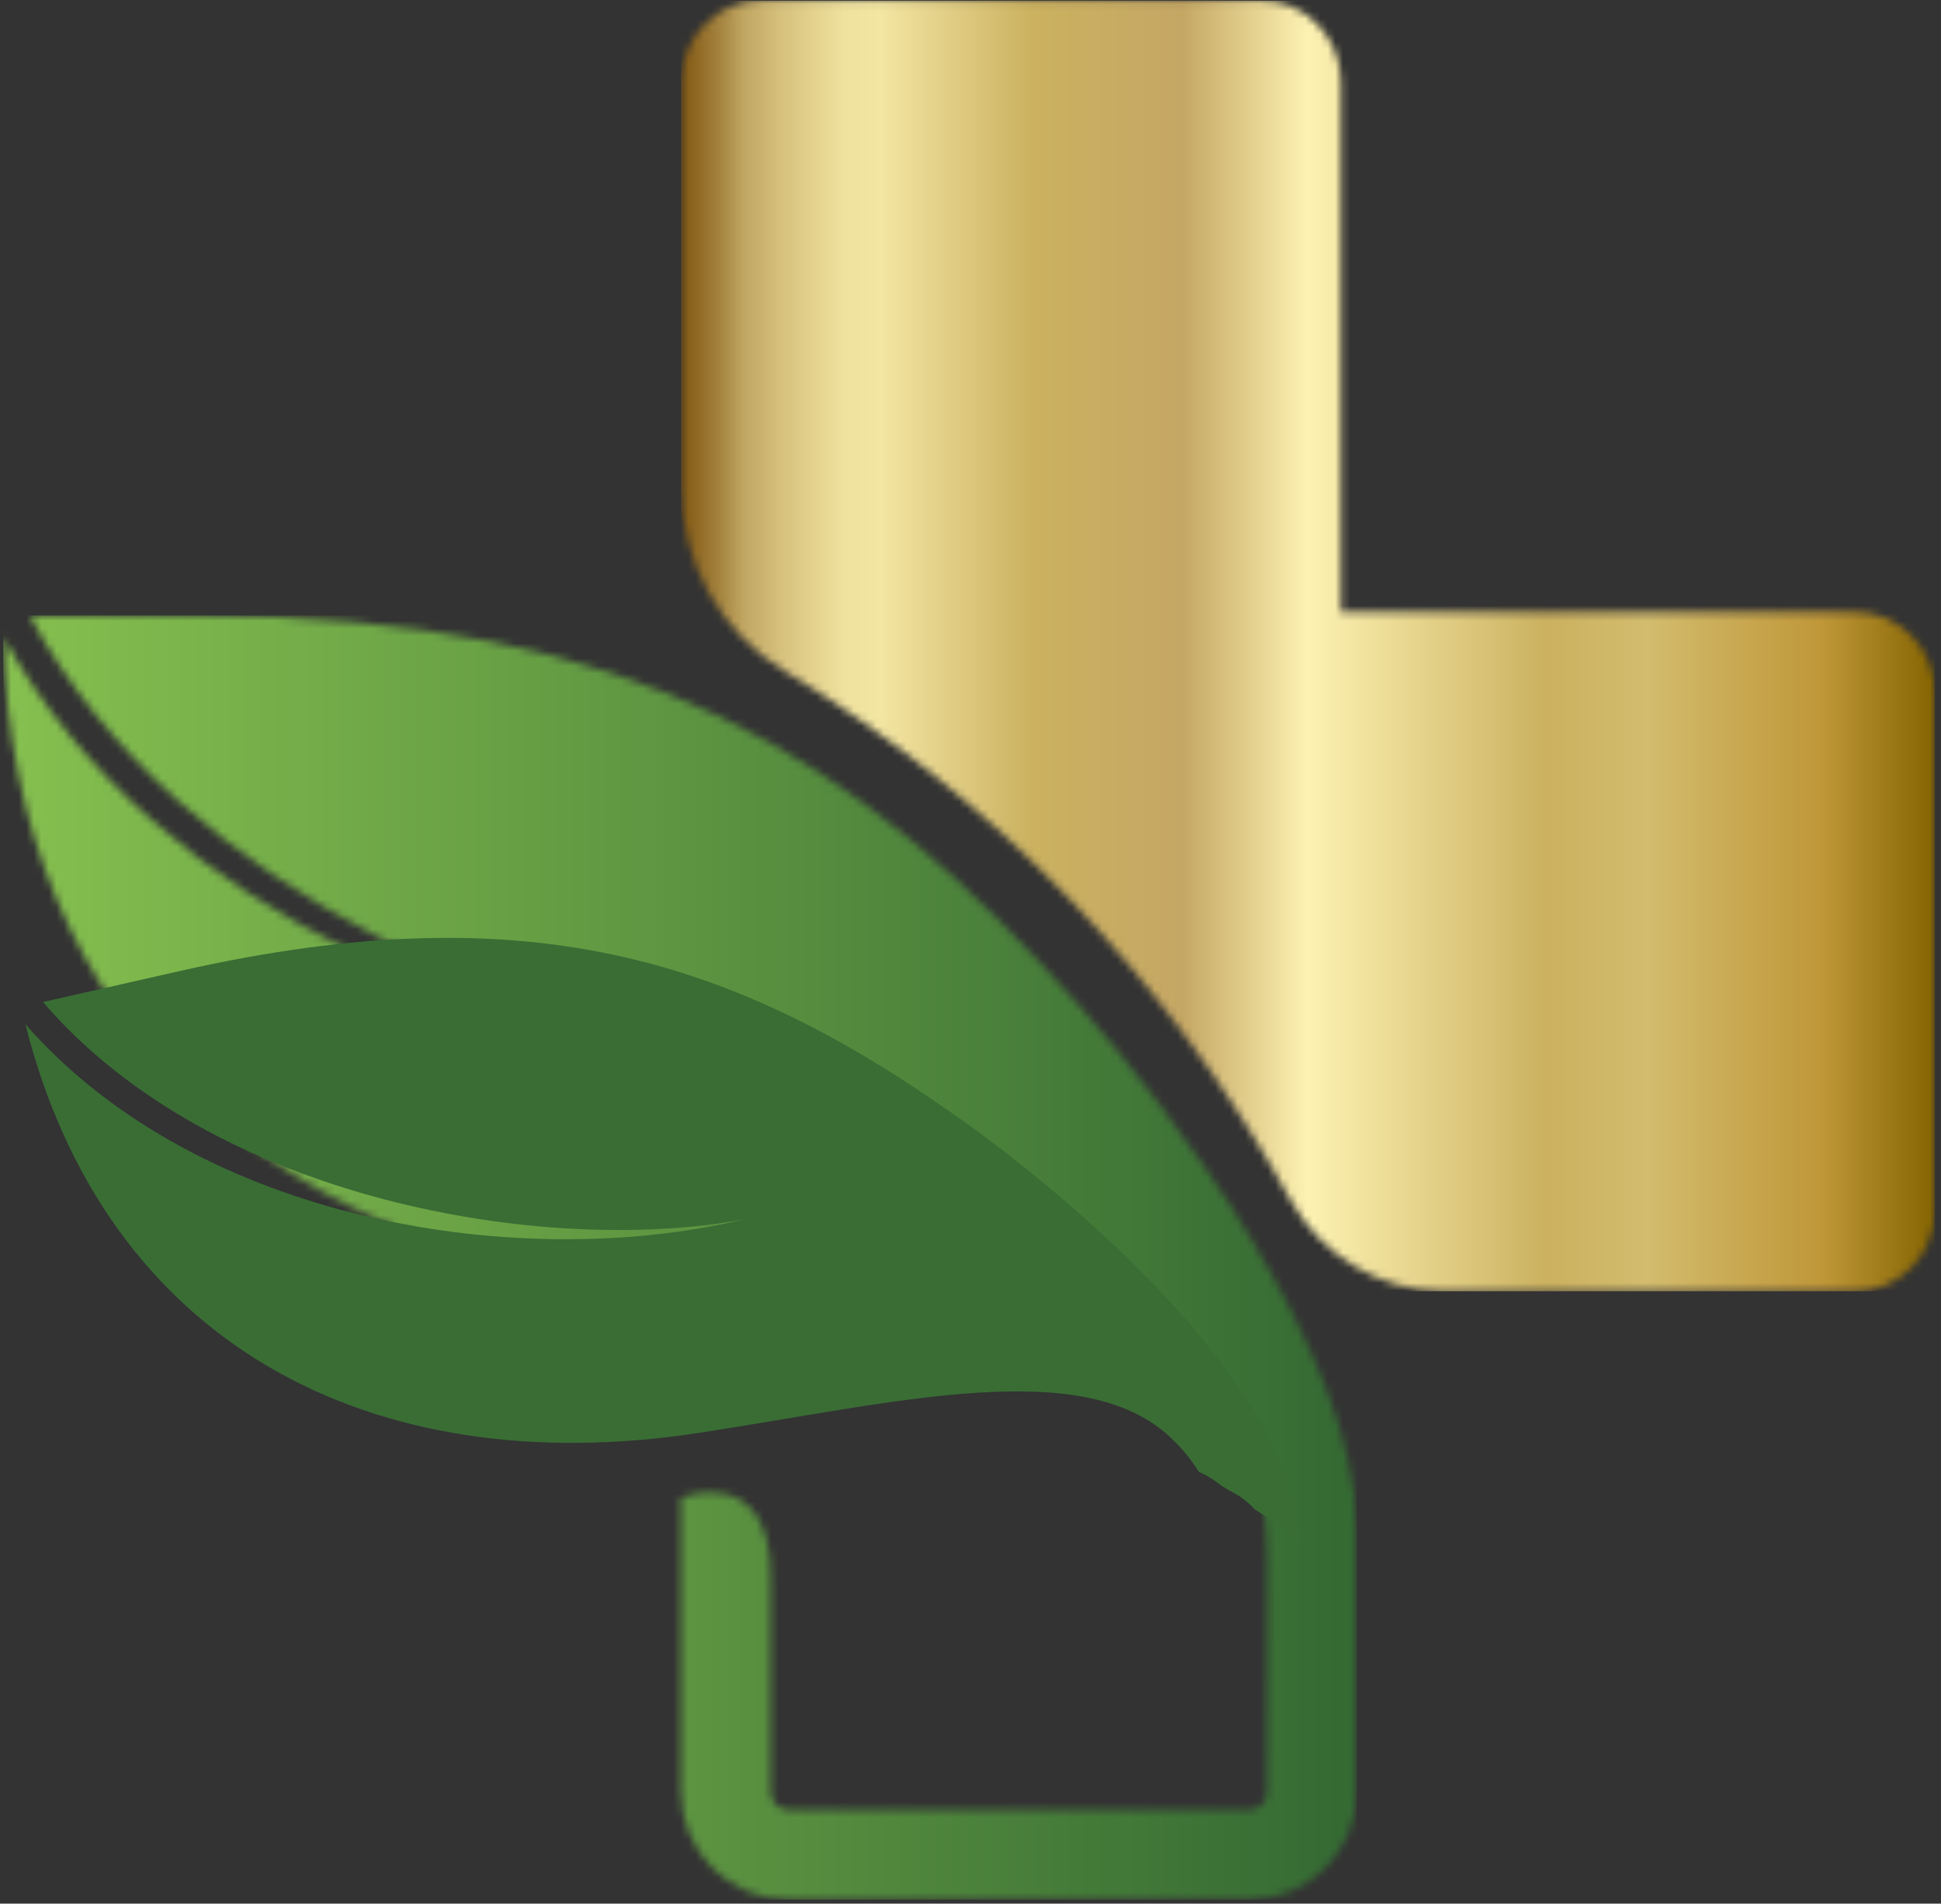
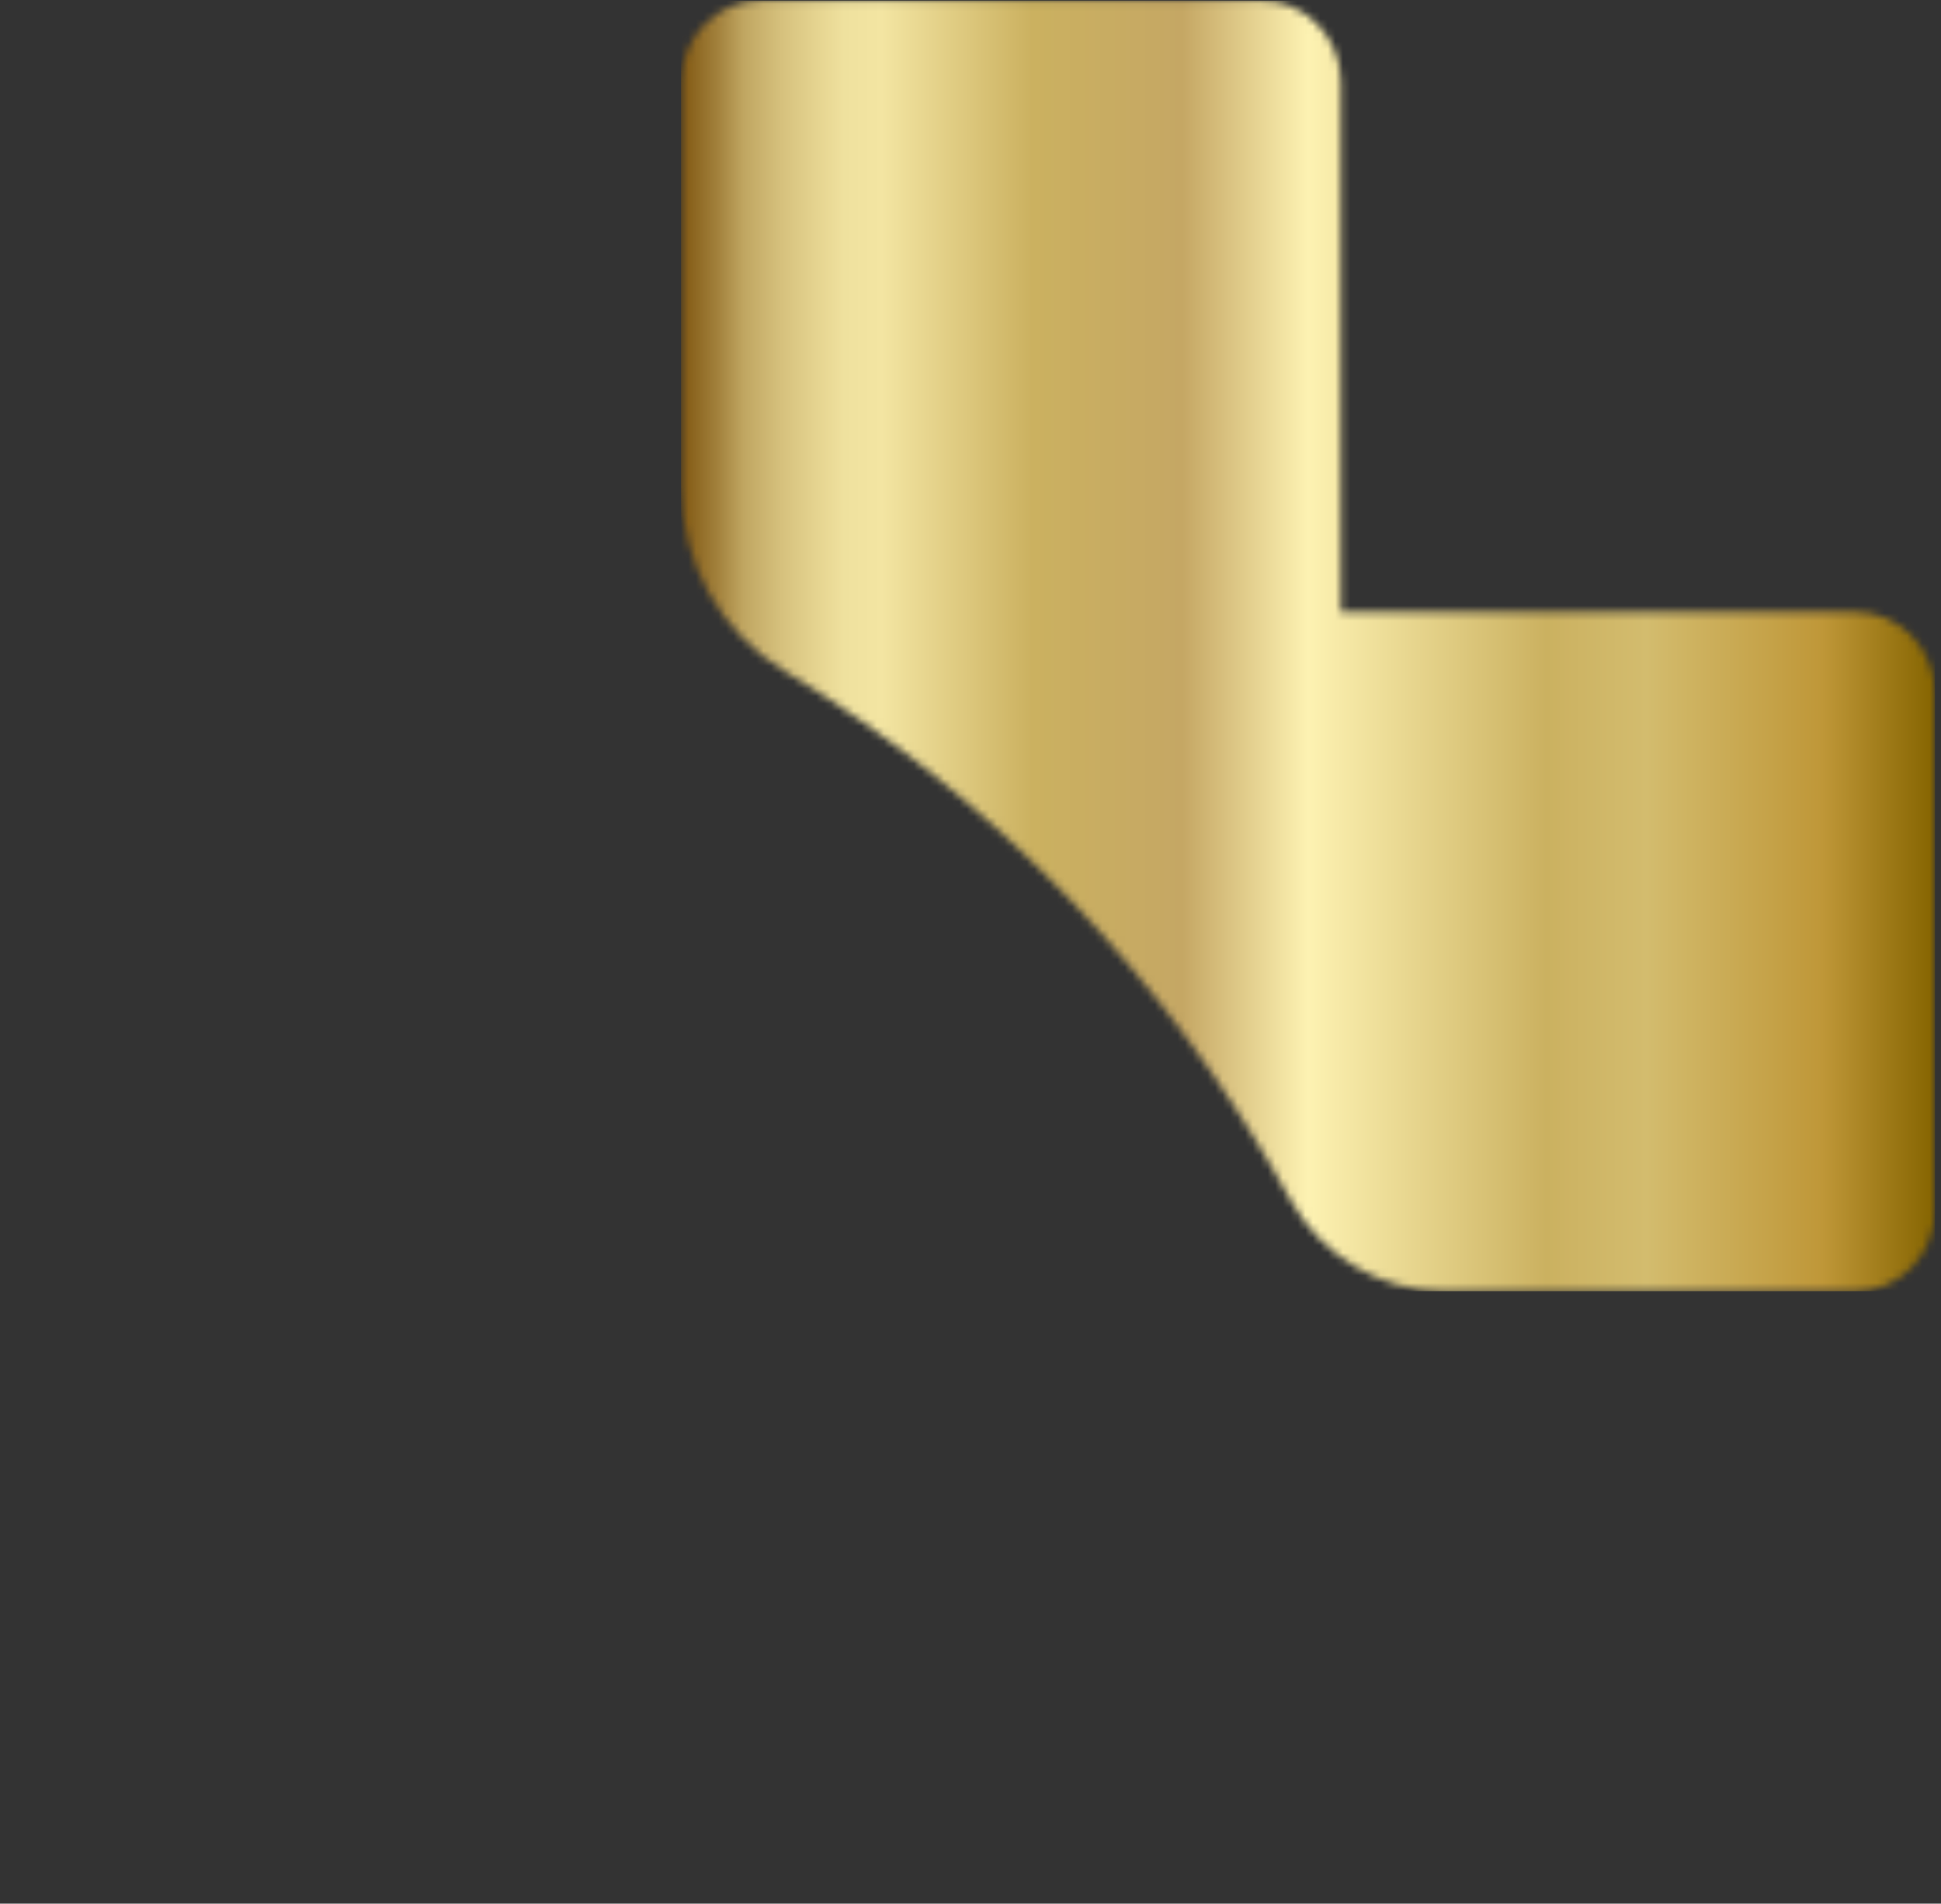
<svg xmlns="http://www.w3.org/2000/svg" width="258" height="253" viewBox="0 0 258 253" fill="none">
  <rect x="0" y="0" width="258" height="253" fill="#333333" stroke="none" />
  <mask id="mask0_147_31" style="mask-type:luminance" maskUnits="userSpaceOnUse" x="90" y="0" width="168" height="172">
    <path d="M257.19 92.18V160.79C257.19 166.76 252.48 171.61 246.65 171.61H191.99C183.47 171.61 175.61 166.91 171.41 159.28C155.45 130.26 132.23 106.04 104.3 89.2C95.82 84.09 90.51 74.83 90.51 64.71V10.93C90.51 4.97 95.25 0.09 101.05 0.09H167.7C173.53 0.09 178.24 4.96 178.24 10.93V81.34H246.66C252.48 81.34 257.2 86.19 257.2 92.18" fill="white" />
  </mask>
  <g mask="url(#mask0_147_31)">
    <path d="M257.19 0.09H90.52V171.61H257.19V0.09Z" fill="url(#paint0_linear_147_31)" />
  </g>
  <mask id="mask1_147_31" style="mask-type:luminance" maskUnits="userSpaceOnUse" x="0" y="81" width="181" height="172">
-     <path d="M90.51 199.03V238.15C90.51 246.05 96.92 252.47 104.83 252.47H166.02C173.93 252.47 180.34 246.05 180.34 238.15V203.41C180.34 179.93 155.63 147.44 143.62 133.83C114.04 100.3 84.44 81.79 26.26 81.79H3.94C23.44 118.62 73.04 138.89 105.14 140.1C68.98 140.55 20.63 121.79 0.43 84.62C1.69 136.82 37.74 167.87 90.51 171.62C122.07 173.86 152.77 172.96 163.52 188.87C168.95 196.93 168.43 204.14 168.43 214.01L168.41 238.15C168.41 239.47 167.34 240.54 166.02 240.54H104.84C103.52 240.54 102.45 239.47 102.45 238.15V209.57C102.45 194.27 90.51 199.03 90.51 199.03Z" fill="white" />
-   </mask>
+     </mask>
  <g mask="url(#mask1_147_31)">
-     <path d="M180.35 81.79H0.44V252.47H180.35V81.79Z" fill="url(#paint1_linear_147_31)" />
-   </g>
-   <path d="M173.05 204.54L171.97 199.77C167.64 180.62 141.5 158.7 129.19 149.82C98.89 127.94 71.34 118.32 23.91 129.05L5.71 133.17C28.4 159.6 72.58 166.97 98.98 162.04C69.58 169.08 26.7 162.7 3.38 136.13C14.04 178.45 49.15 197.12 92.87 190.44C119.01 186.44 143.88 180.04 155.57 191.03C157.15 192.51 158.37 194.03 159.34 195.6C160.14 195.97 160.97 196.39 161.94 197.14C163.65 198.46 164.63 198.34 166.84 200.64L173.04 204.54H173.05Z" fill="#396D34" />
+     </g>
  <defs>
    <linearGradient id="paint0_linear_147_31" x1="90.52" y1="85.85" x2="257.19" y2="85.85" gradientUnits="userSpaceOnUse">
      <stop stop-color="#805711" />
      <stop offset="0.03" stop-color="#A3823D" />
      <stop offset="0.05" stop-color="#C0A661" />
      <stop offset="0.08" stop-color="#D6C17D" />
      <stop offset="0.11" stop-color="#E6D591" />
      <stop offset="0.13" stop-color="#EFE19E" />
      <stop offset="0.16" stop-color="#F3E5A2" />
      <stop offset="0.28" stop-color="#CBB160" />
      <stop offset="0.4" stop-color="#C5A764" />
      <stop offset="0.5" stop-color="#FDF2B2" />
      <stop offset="0.69" stop-color="#CBB160" />
      <stop offset="0.77" stop-color="#D3BC6E" />
      <stop offset="0.91" stop-color="#BF9738" />
      <stop offset="1" stop-color="#856400" />
    </linearGradient>
    <linearGradient id="paint1_linear_147_31" x1="0.44" y1="167.13" x2="180.34" y2="167.13" gradientUnits="userSpaceOnUse">
      <stop stop-color="#86C04F" />
      <stop offset="1" stop-color="#346933" />
    </linearGradient>
  </defs>
</svg>